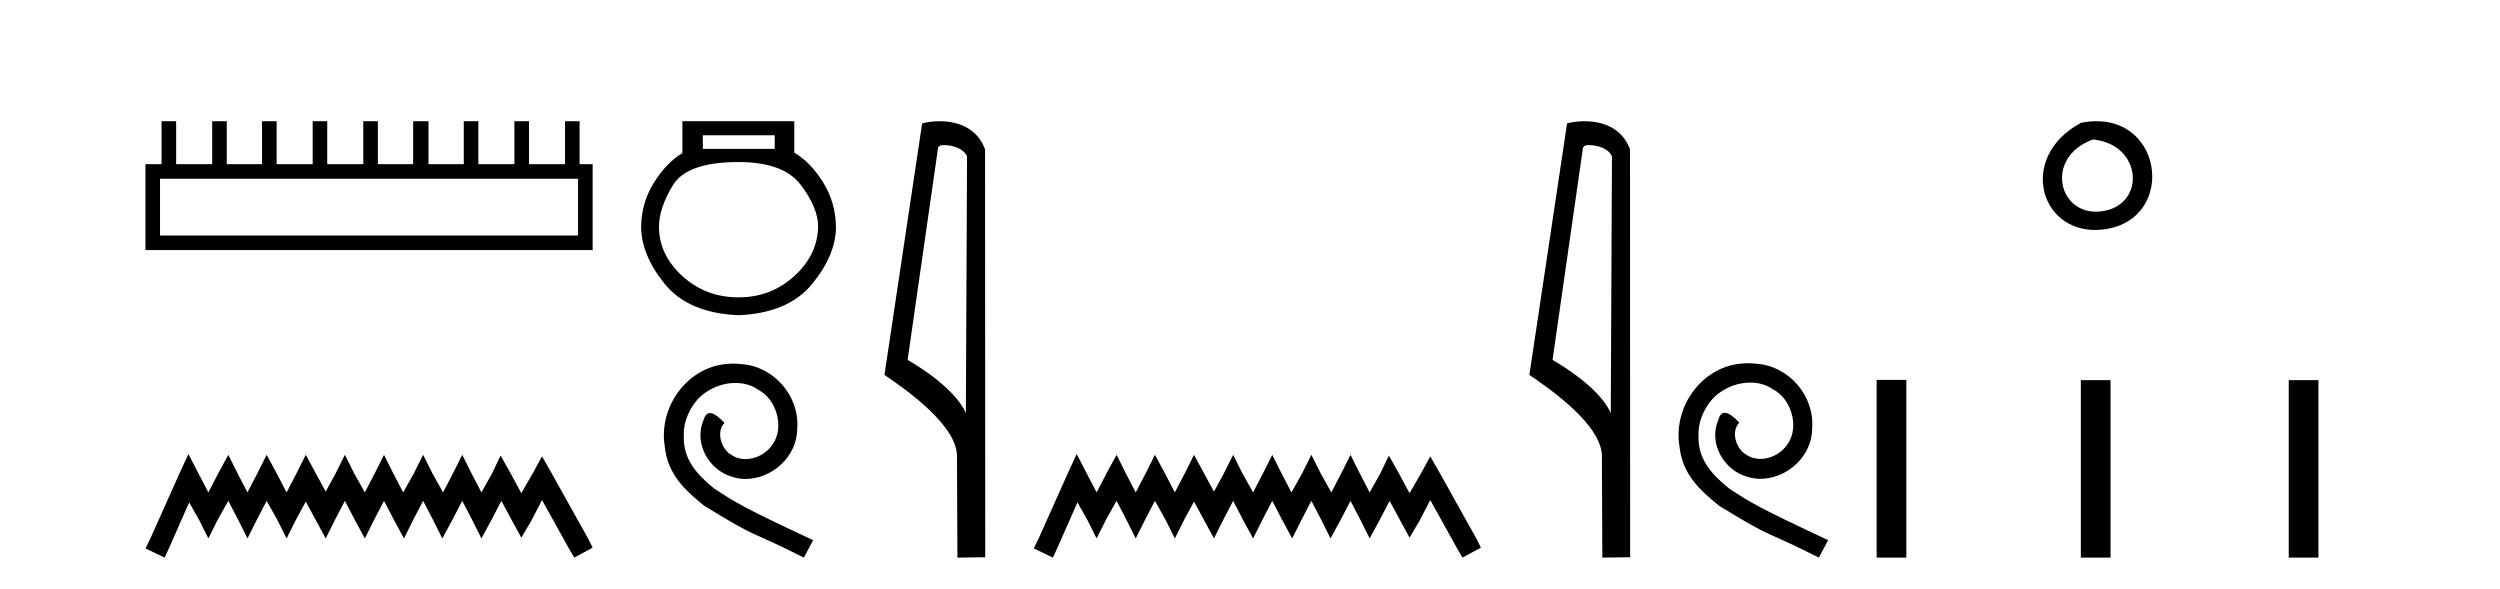
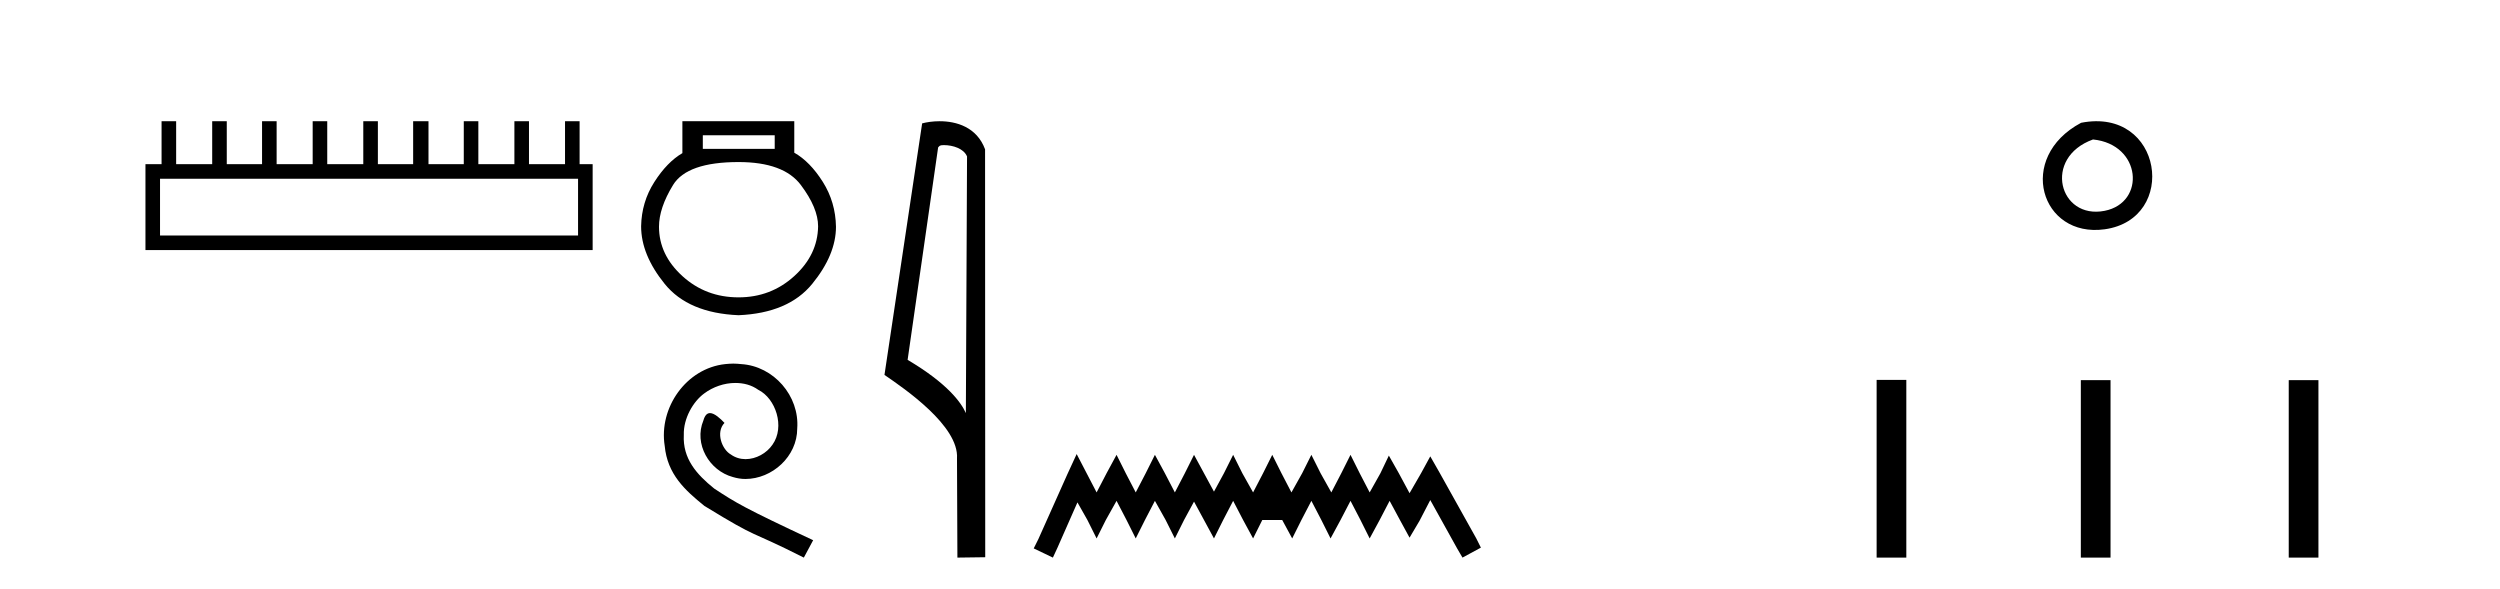
<svg xmlns="http://www.w3.org/2000/svg" width="174.0" height="41.0">
  <path d="M 40.233 12.441 L 40.233 16.391 L 11.138 16.391 L 11.138 12.441 ZM 11.245 8.437 L 11.245 11.426 L 10.124 11.426 L 10.124 17.405 L 41.248 17.405 L 41.248 11.426 L 40.34 11.426 L 40.34 8.437 L 39.326 8.437 L 39.326 11.426 L 36.817 11.426 L 36.817 8.437 L 35.802 8.437 L 35.802 11.426 L 33.293 11.426 L 33.293 8.437 L 32.279 8.437 L 32.279 11.426 L 29.823 11.426 L 29.823 8.437 L 28.755 8.437 L 28.755 11.426 L 26.3 11.426 L 26.3 8.437 L 25.285 8.437 L 25.285 11.426 L 22.776 11.426 L 22.776 8.437 L 21.762 8.437 L 21.762 11.426 L 19.253 11.426 L 19.253 8.437 L 18.239 8.437 L 18.239 11.426 L 15.783 11.426 L 15.783 8.437 L 14.769 8.437 L 14.769 11.426 L 12.26 11.426 L 12.26 8.437 Z" style="fill:#000000;stroke:none" />
-   <path d="M 13.114 31.602 L 12.473 32.99 L 10.444 37.528 L 10.124 38.169 L 11.459 38.809 L 11.779 38.115 L 13.167 34.966 L 13.861 36.193 L 14.502 37.475 L 15.142 36.193 L 15.89 34.859 L 16.584 36.193 L 17.224 37.475 L 17.865 36.193 L 18.559 34.859 L 19.306 36.193 L 19.947 37.475 L 20.588 36.193 L 21.282 34.912 L 21.976 36.193 L 22.67 37.475 L 23.31 36.193 L 24.004 34.859 L 24.698 36.193 L 25.392 37.475 L 26.033 36.193 L 26.727 34.859 L 27.421 36.193 L 28.115 37.475 L 28.755 36.193 L 29.449 34.859 L 30.143 36.193 L 30.784 37.475 L 31.478 36.193 L 32.172 34.859 L 32.866 36.193 L 33.507 37.475 L 34.201 36.193 L 34.895 34.859 L 35.642 36.247 L 36.283 37.421 L 36.977 36.247 L 37.724 34.805 L 39.593 38.169 L 39.966 38.809 L 41.248 38.115 L 40.927 37.475 L 38.365 32.884 L 37.724 31.763 L 37.084 32.937 L 36.283 34.325 L 35.535 32.937 L 34.841 31.709 L 34.254 32.937 L 33.507 34.272 L 32.813 32.937 L 32.172 31.656 L 31.531 32.937 L 30.837 34.272 L 30.09 32.937 L 29.449 31.656 L 28.809 32.937 L 28.061 34.272 L 27.367 32.937 L 26.727 31.656 L 26.086 32.937 L 25.392 34.272 L 24.645 32.937 L 24.004 31.656 L 23.364 32.937 L 22.67 34.218 L 21.976 32.937 L 21.282 31.656 L 20.641 32.937 L 19.947 34.272 L 19.253 32.937 L 18.559 31.656 L 17.918 32.937 L 17.224 34.272 L 16.53 32.937 L 15.89 31.656 L 15.196 32.937 L 14.502 34.272 L 13.808 32.937 L 13.114 31.602 Z" style="fill:#000000;stroke:none" />
  <path d="M 53.92 9.414 L 53.92 10.361 L 48.916 10.361 L 48.916 9.414 ZM 51.403 11.279 Q 54.542 11.279 55.741 12.878 Q 56.94 14.477 56.94 15.751 Q 56.911 17.734 55.282 19.215 Q 53.653 20.696 51.403 20.696 Q 49.123 20.696 47.494 19.215 Q 45.866 17.734 45.866 15.78 Q 45.866 14.477 46.843 12.878 Q 47.82 11.279 51.403 11.279 ZM 47.494 8.437 L 47.494 10.658 Q 46.428 11.279 45.54 12.671 Q 44.652 14.063 44.622 15.751 Q 44.622 17.734 46.266 19.763 Q 47.909 21.791 51.403 21.939 Q 54.867 21.791 56.526 19.763 Q 58.184 17.734 58.184 15.78 Q 58.154 14.063 57.266 12.656 Q 56.378 11.25 55.282 10.628 L 55.282 8.437 Z" style="fill:#000000;stroke:none" />
  <path d="M 51.037 25.307 C 50.85 25.307 50.662 25.324 50.475 25.341 C 47.764 25.631 45.838 28.376 46.264 31.035 C 46.451 33.013 47.679 34.121 49.026 35.212 C 53.032 37.667 51.907 36.764 55.947 38.809 L 56.595 37.599 C 51.787 35.349 51.208 34.99 49.707 34.002 C 48.48 33.013 47.508 31.922 47.593 30.268 C 47.559 29.126 48.241 27.949 49.009 27.387 C 49.622 26.927 50.406 26.654 51.174 26.654 C 51.753 26.654 52.299 26.79 52.776 27.131 C 53.987 27.728 54.652 29.705 53.765 30.95 C 53.356 31.547 52.623 31.956 51.89 31.956 C 51.532 31.956 51.174 31.854 50.867 31.632 C 50.253 31.291 49.793 30.098 50.424 29.433 C 50.134 29.126 49.725 28.751 49.418 28.751 C 49.213 28.751 49.06 28.904 48.957 29.262 C 48.275 30.899 49.367 32.757 51.003 33.2 C 51.293 33.286 51.583 33.337 51.873 33.337 C 53.748 33.337 55.487 31.768 55.487 29.825 C 55.657 27.557 53.85 25.477 51.583 25.341 C 51.412 25.324 51.225 25.307 51.037 25.307 Z" style="fill:#000000;stroke:none" />
  <path d="M 65.694 10.1 C 66.318 10.1 67.083 10.34 67.306 10.89 L 67.224 28.751 L 67.224 28.751 C 66.907 28.034 65.966 26.699 63.17 25.046 L 65.293 10.263 C 65.392 10.157 65.39 10.1 65.694 10.1 ZM 67.224 28.751 L 67.224 28.751 C 67.224 28.751 67.224 28.751 67.224 28.751 L 67.224 28.751 L 67.224 28.751 ZM 65.397 8.437 C 64.919 8.437 64.487 8.505 64.181 8.588 L 61.559 26.094 C 62.946 27.044 66.759 29.648 66.607 31.91 L 66.635 38.809 L 68.572 38.783 L 68.561 10.393 C 67.985 8.837 66.554 8.437 65.397 8.437 Z" style="fill:#000000;stroke:none" />
-   <path d="M 74.936 31.602 L 74.296 32.99 L 72.267 37.528 L 71.947 38.169 L 73.281 38.809 L 73.602 38.115 L 74.99 34.966 L 75.684 36.193 L 76.324 37.475 L 76.965 36.193 L 77.712 34.859 L 78.406 36.193 L 79.047 37.475 L 79.688 36.193 L 80.382 34.859 L 81.129 36.193 L 81.77 37.475 L 82.41 36.193 L 83.104 34.912 L 83.798 36.193 L 84.492 37.475 L 85.133 36.193 L 85.827 34.859 L 86.521 36.193 L 87.215 37.475 L 87.855 36.193 L 88.549 34.859 L 89.243 36.193 L 89.937 37.475 L 90.578 36.193 L 91.272 34.859 L 91.966 36.193 L 92.607 37.475 L 93.301 36.193 L 93.995 34.859 L 94.689 36.193 L 95.329 37.475 L 96.023 36.193 L 96.717 34.859 L 97.465 36.247 L 98.105 37.421 L 98.799 36.247 L 99.547 34.805 L 101.415 38.169 L 101.789 38.809 L 103.07 38.115 L 102.75 37.475 L 100.187 32.884 L 99.547 31.763 L 98.906 32.937 L 98.105 34.325 L 97.358 32.937 L 96.664 31.709 L 96.077 32.937 L 95.329 34.272 L 94.635 32.937 L 93.995 31.656 L 93.354 32.937 L 92.66 34.272 L 91.913 32.937 L 91.272 31.656 L 90.631 32.937 L 89.884 34.272 L 89.19 32.937 L 88.549 31.656 L 87.909 32.937 L 87.215 34.272 L 86.467 32.937 L 85.827 31.656 L 85.186 32.937 L 84.492 34.218 L 83.798 32.937 L 83.104 31.656 L 82.464 32.937 L 81.77 34.272 L 81.076 32.937 L 80.382 31.656 L 79.741 32.937 L 79.047 34.272 L 78.353 32.937 L 77.712 31.656 L 77.018 32.937 L 76.324 34.272 L 75.63 32.937 L 74.936 31.602 Z" style="fill:#000000;stroke:none" />
-   <path d="M 110.58 10.1 C 111.205 10.1 111.969 10.34 112.192 10.89 L 112.11 28.751 L 112.11 28.751 C 111.793 28.034 110.852 26.699 108.057 25.046 L 110.179 10.263 C 110.279 10.157 110.276 10.1 110.58 10.1 ZM 112.11 28.751 L 112.11 28.751 C 112.11 28.751 112.11 28.751 112.11 28.751 L 112.11 28.751 L 112.11 28.751 ZM 110.283 8.437 C 109.805 8.437 109.373 8.505 109.068 8.588 L 106.445 26.094 C 107.832 27.044 111.645 29.648 111.493 31.91 L 111.522 38.809 L 113.458 38.783 L 113.448 10.393 C 112.872 8.837 111.441 8.437 110.283 8.437 Z" style="fill:#000000;stroke:none" />
-   <path d="M 121.669 25.279 C 121.481 25.279 121.293 25.297 121.105 25.314 C 118.389 25.604 116.459 28.354 116.886 31.019 C 117.074 33.001 118.304 34.111 119.653 35.205 C 123.668 37.665 122.54 36.759 126.589 38.809 L 127.238 37.596 C 122.421 35.341 121.84 34.983 120.337 33.992 C 119.107 33.001 118.133 31.908 118.218 30.251 C 118.184 29.106 118.868 27.927 119.636 27.364 C 120.251 26.902 121.037 26.629 121.806 26.629 C 122.387 26.629 122.933 26.766 123.412 27.107 C 124.625 27.705 125.291 29.687 124.403 30.934 C 123.993 31.532 123.258 31.942 122.523 31.942 C 122.165 31.942 121.806 31.839 121.498 31.617 C 120.883 31.276 120.422 30.08 121.054 29.414 C 120.764 29.106 120.354 28.73 120.046 28.73 C 119.841 28.73 119.688 28.884 119.585 29.243 C 118.902 30.883 119.995 32.745 121.635 33.189 C 121.925 33.274 122.216 33.326 122.506 33.326 C 124.385 33.326 126.128 31.754 126.128 29.807 C 126.299 27.534 124.488 25.45 122.216 25.314 C 122.045 25.297 121.857 25.279 121.669 25.279 Z" style="fill:#000000;stroke:none" />
+   <path d="M 74.936 31.602 L 74.296 32.99 L 72.267 37.528 L 71.947 38.169 L 73.281 38.809 L 73.602 38.115 L 74.99 34.966 L 75.684 36.193 L 76.324 37.475 L 76.965 36.193 L 77.712 34.859 L 78.406 36.193 L 79.047 37.475 L 79.688 36.193 L 80.382 34.859 L 81.129 36.193 L 81.77 37.475 L 82.41 36.193 L 83.104 34.912 L 83.798 36.193 L 84.492 37.475 L 85.133 36.193 L 85.827 34.859 L 86.521 36.193 L 87.215 37.475 L 87.855 36.193 L 89.243 36.193 L 89.937 37.475 L 90.578 36.193 L 91.272 34.859 L 91.966 36.193 L 92.607 37.475 L 93.301 36.193 L 93.995 34.859 L 94.689 36.193 L 95.329 37.475 L 96.023 36.193 L 96.717 34.859 L 97.465 36.247 L 98.105 37.421 L 98.799 36.247 L 99.547 34.805 L 101.415 38.169 L 101.789 38.809 L 103.07 38.115 L 102.75 37.475 L 100.187 32.884 L 99.547 31.763 L 98.906 32.937 L 98.105 34.325 L 97.358 32.937 L 96.664 31.709 L 96.077 32.937 L 95.329 34.272 L 94.635 32.937 L 93.995 31.656 L 93.354 32.937 L 92.66 34.272 L 91.913 32.937 L 91.272 31.656 L 90.631 32.937 L 89.884 34.272 L 89.19 32.937 L 88.549 31.656 L 87.909 32.937 L 87.215 34.272 L 86.467 32.937 L 85.827 31.656 L 85.186 32.937 L 84.492 34.218 L 83.798 32.937 L 83.104 31.656 L 82.464 32.937 L 81.77 34.272 L 81.076 32.937 L 80.382 31.656 L 79.741 32.937 L 79.047 34.272 L 78.353 32.937 L 77.712 31.656 L 77.018 32.937 L 76.324 34.272 L 75.63 32.937 L 74.936 31.602 Z" style="fill:#000000;stroke:none" />
  <path d="M 144.845 8.546 C 140.308 10.959 142.033 16.58 146.49 15.958 C 151.635 15.239 150.539 7.428 144.845 8.546 M 145.673 9.707 C 149.052 10.044 149.365 14.104 146.483 14.673 C 143.314 15.3 142.154 10.976 145.673 9.707 Z" style="fill:#000000;stroke:none" />
  <path d="M 130.613 26.441 L 130.613 38.809 L 132.68 38.809 L 132.68 26.441 ZM 144.826 26.458 L 144.826 38.809 L 146.893 38.809 L 146.893 26.458 ZM 159.296 26.458 L 159.296 38.809 L 161.363 38.809 L 161.363 26.458 Z" style="fill:#000000;stroke:none" />
</svg>